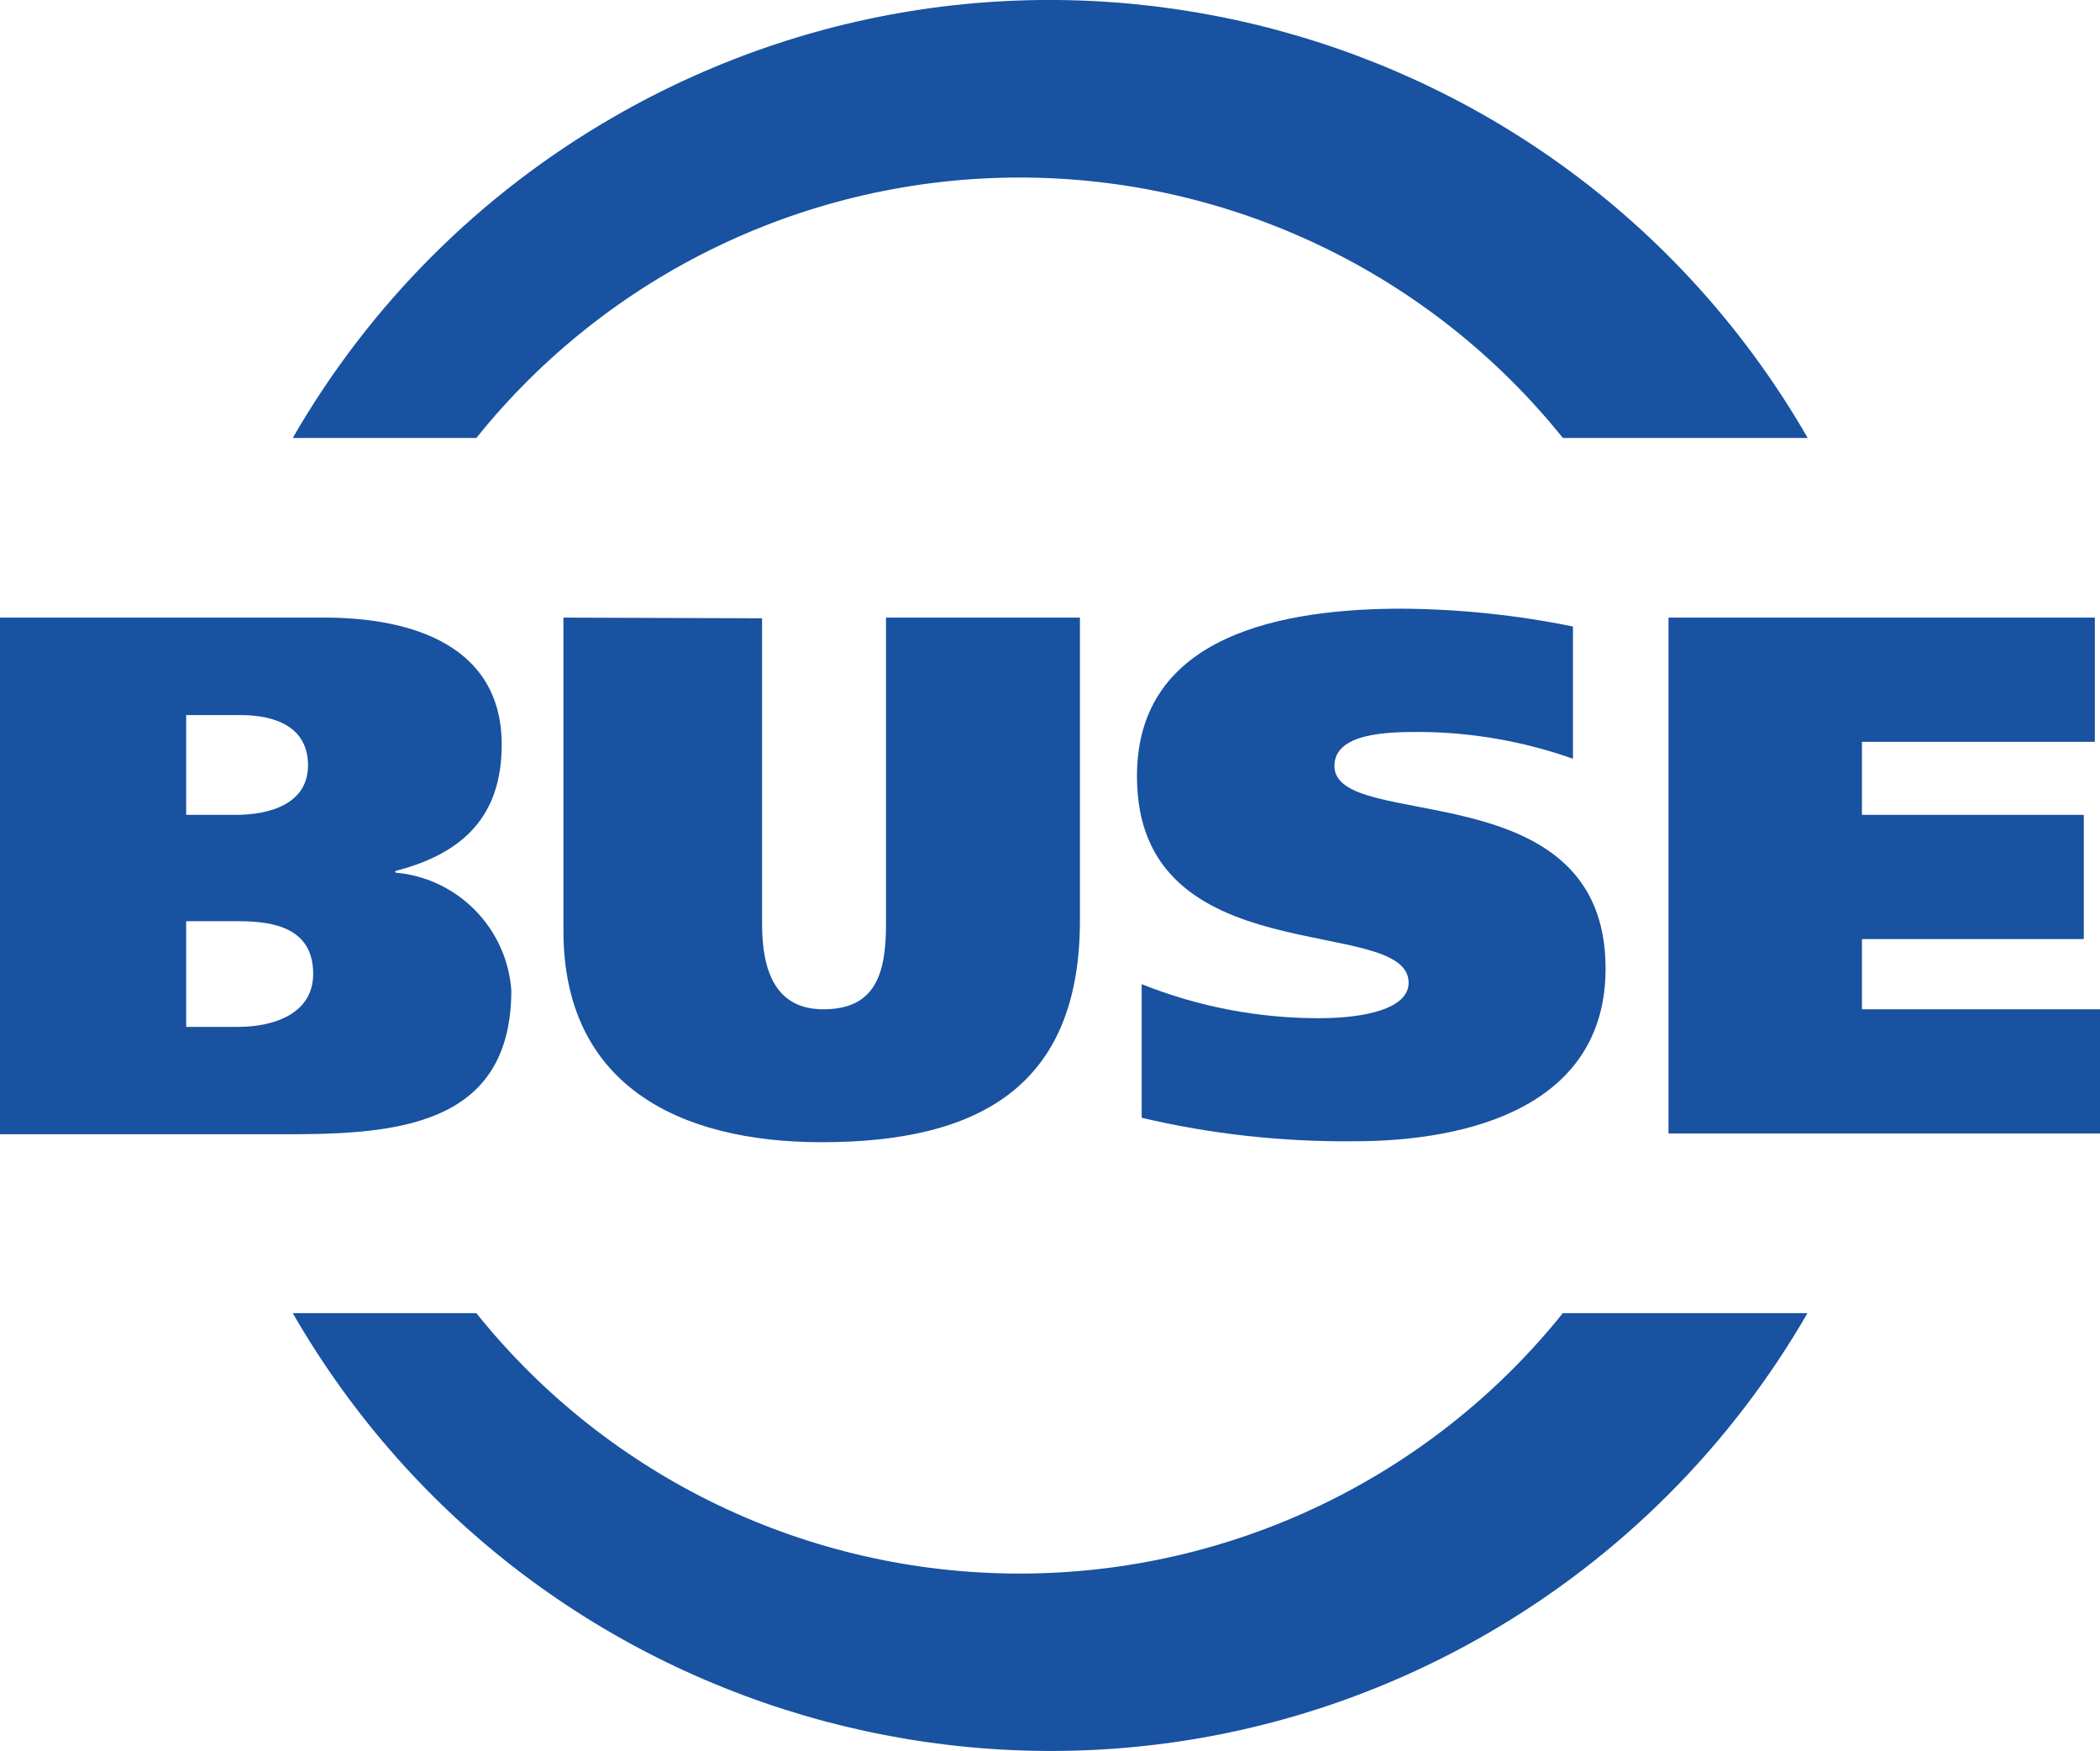
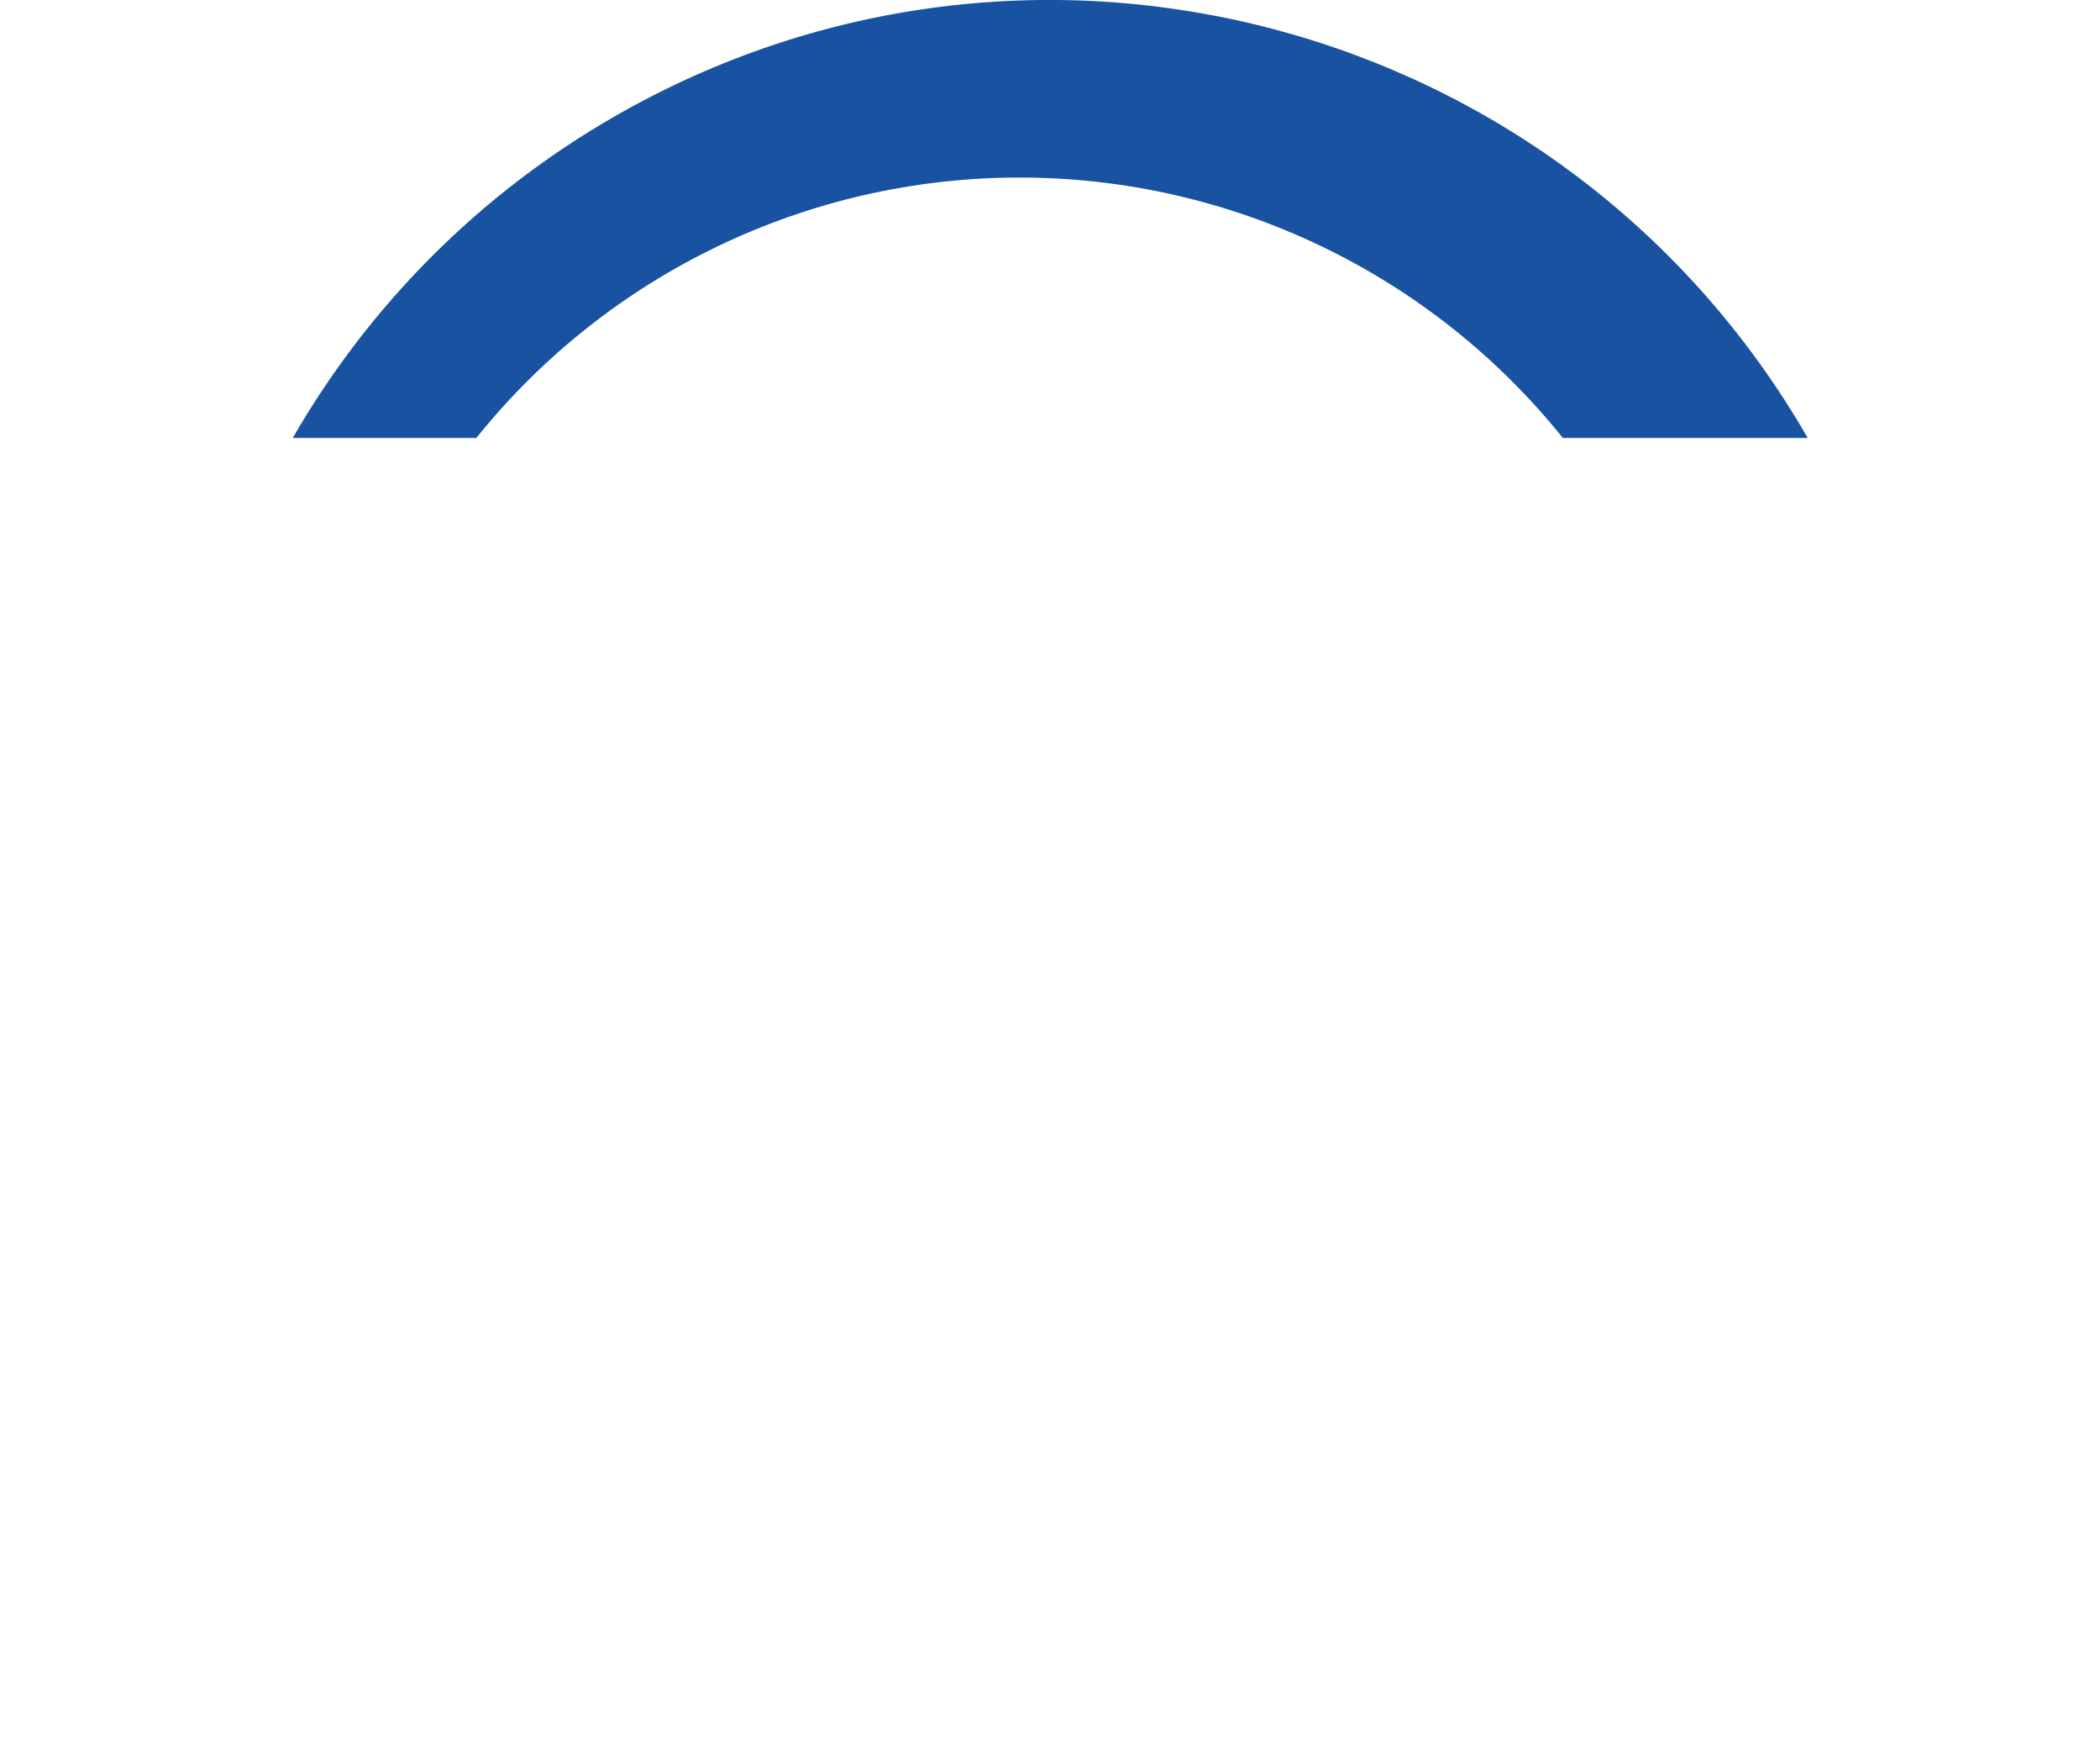
<svg xmlns="http://www.w3.org/2000/svg" id="Layer_2" viewBox="0 0 89.45 74.56">
  <defs>
    <style>.cls-1{fill:#1852a1;stroke-width:0px;}</style>
  </defs>
  <g id="Layer_1-2">
-     <path class="cls-1" d="M43.43,67.01c-9,0-17.51-4.07-23.14-11.09h-7.82c10.27,17.82,33.05,23.93,50.86,13.66,5.67-3.27,10.38-7.98,13.66-13.66h-10.42c-5.63,7.01-14.14,11.09-23.14,11.09Z" />
    <path class="cls-1" d="M43.43,7.56c9,0,17.51,4.08,23.14,11.09h10.43C66.73.83,43.96-5.29,26.14,4.98c-5.68,3.27-10.4,7.99-13.67,13.67h7.82c5.63-7.01,14.14-11.09,23.14-11.09Z" />
-     <path class="cls-1" d="M56.18,43.36c-2.59,0-5.15-.49-7.55-1.45v5.69c2.97.7,6.01,1.03,9.06,1,4.88,0,10.7-1.48,10.7-7.36,0-8.47-11.55-5.76-11.55-8.62,0-1.42,2.3-1.45,3.62-1.45,2.23.01,4.44.4,6.54,1.14v-5.63c-2.39-.49-4.83-.74-7.27-.76-5,0-11.3,1.07-11.3,7.12-.03,8.52,11.57,5.85,11.57,8.81,0,1.1-1.84,1.51-3.82,1.51Z" />
-     <polygon class="cls-1" points="79.31 39.99 88.76 39.99 88.76 34.7 79.31 34.7 79.31 31.59 89.23 31.59 89.23 26.3 71.07 26.3 71.07 48.27 89.45 48.27 89.45 42.98 79.31 42.98 79.31 39.99" />
-     <path class="cls-1" d="M24,26.3v13.34c0,6.49,4.82,9,11,9,6.64,0,11-2.33,11-9.44v-12.9h-8.26v13.06c0,2.14-.47,3.62-2.67,3.62-2,0-2.61-1.57-2.61-3.65v-13l-8.46-.03Z" />
-     <path class="cls-1" d="M21.78,42.16c-.2-2.65-2.29-4.77-4.94-5v-.07c2.92-.75,4.53-2.36,4.53-5.38,0-4.18-3.75-5.41-7.56-5.41H0v22h12.74c4.57-.03,9.04-.6,9.04-6.14ZM7.93,30.45h2.3c1.51,0,2.89.51,2.89,2.14s-1.6,2.11-3.08,2.11h-2.11v-4.25ZM10.13,43.73h-2.2v-4.5h2.27c1.57,0,3.14.35,3.14,2.24,0,1.7-1.67,2.26-3.21,2.26Z" />
  </g>
</svg>